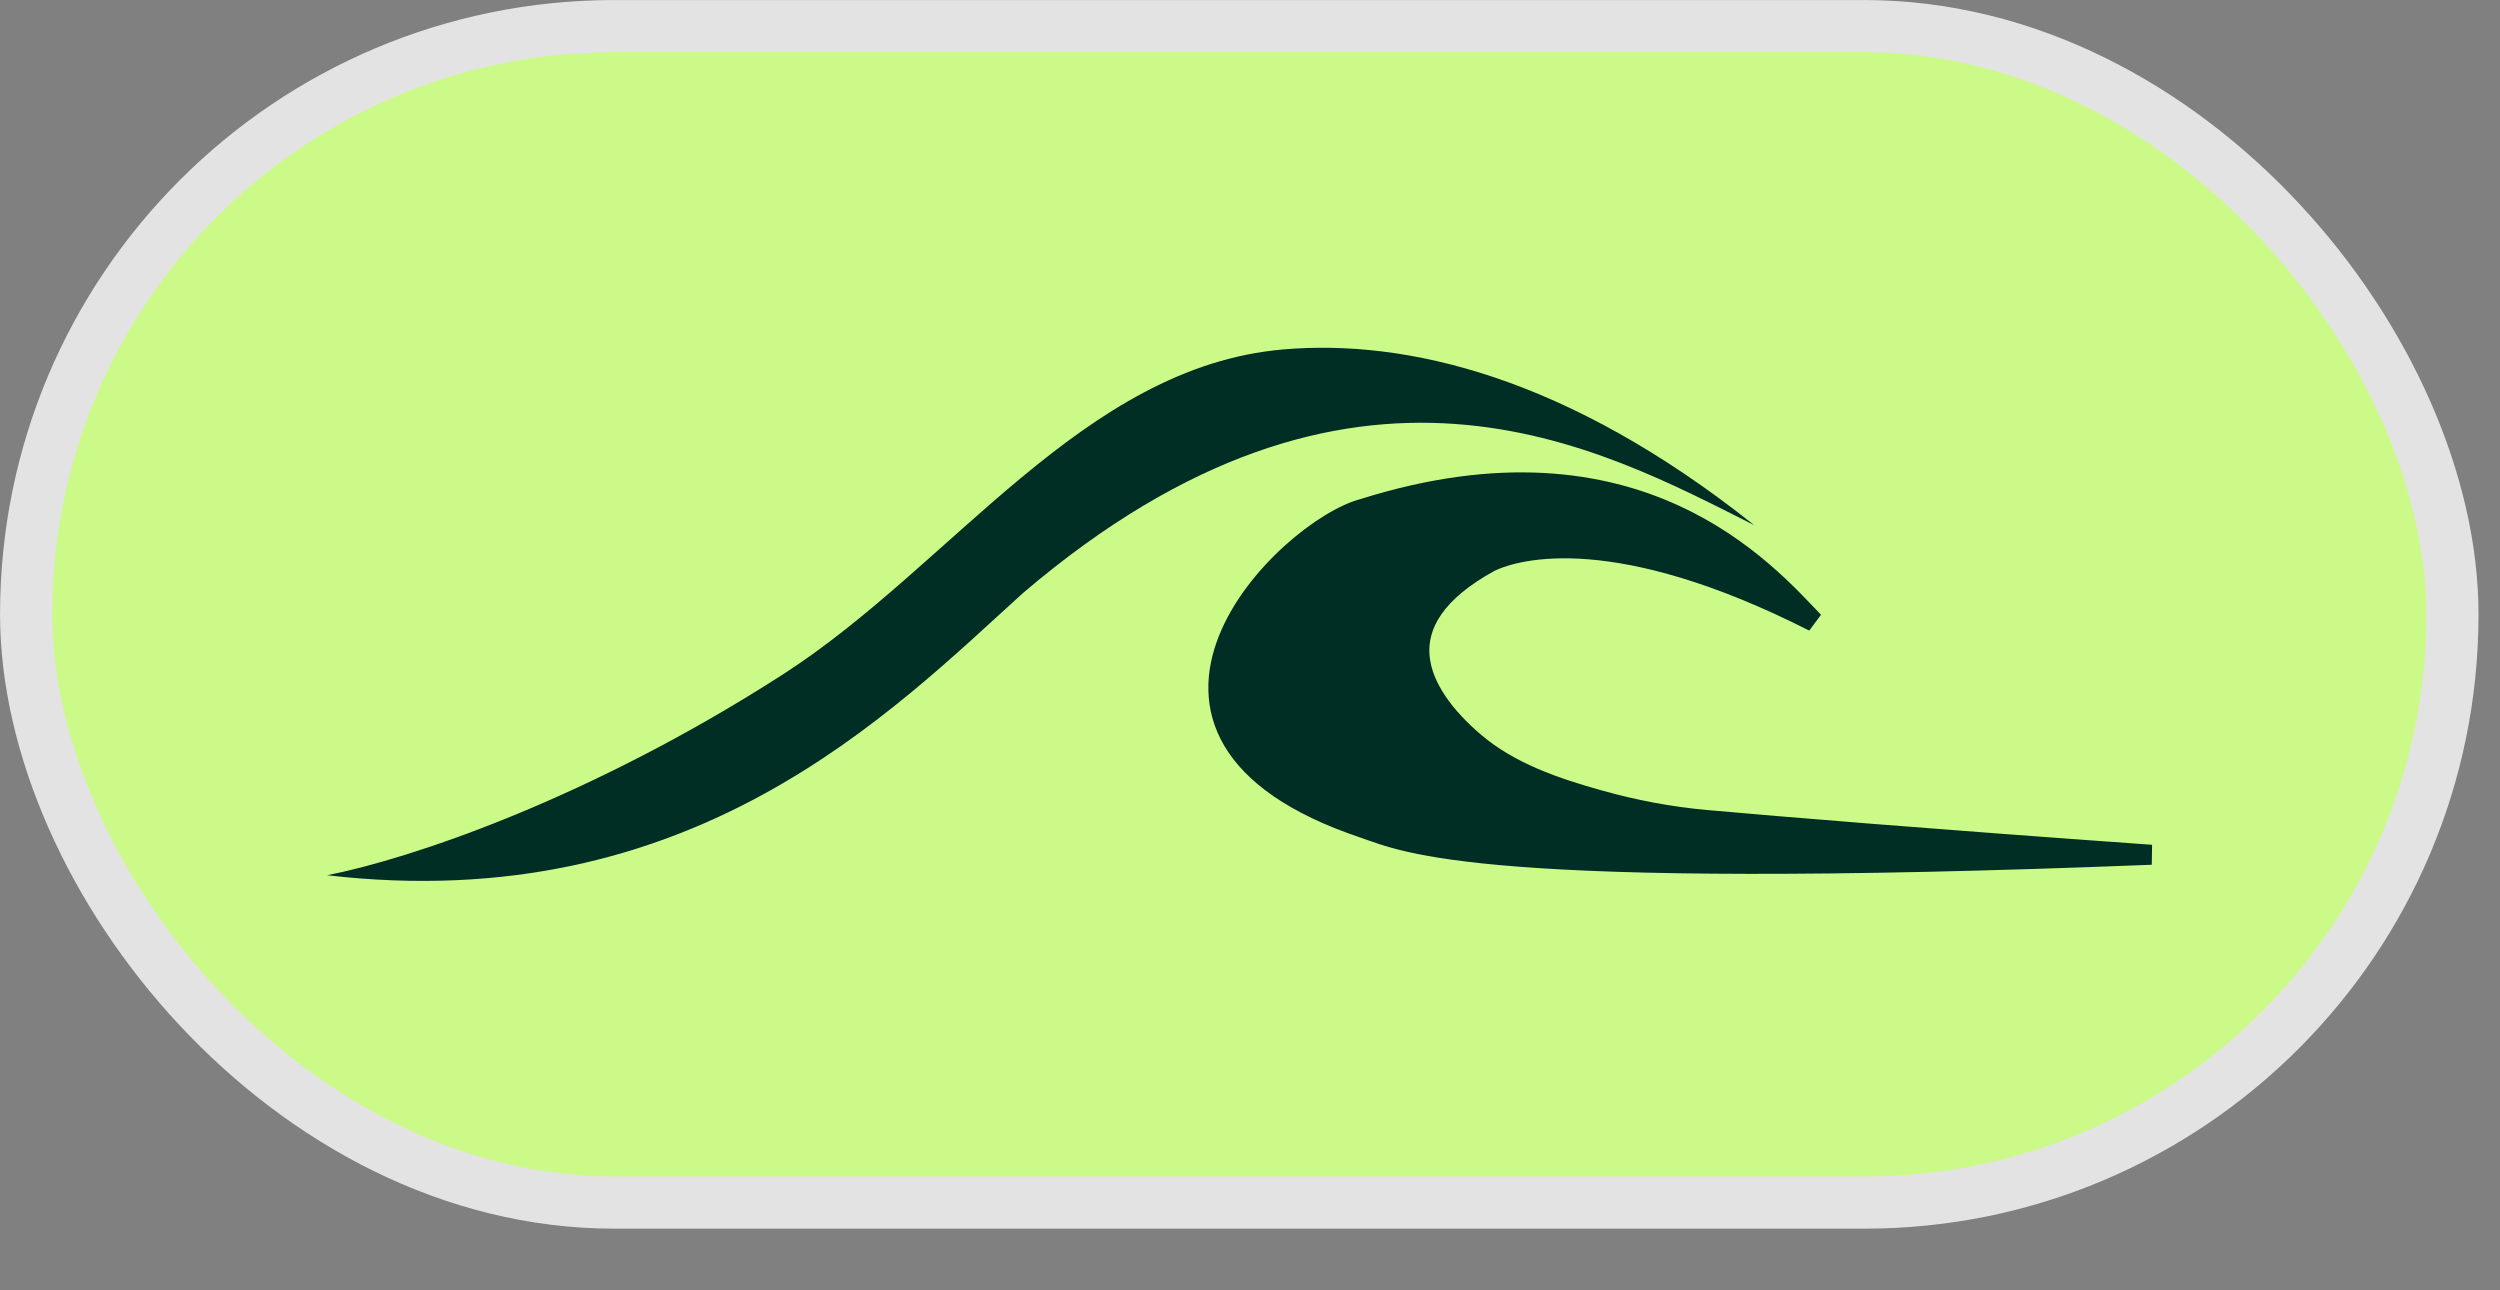
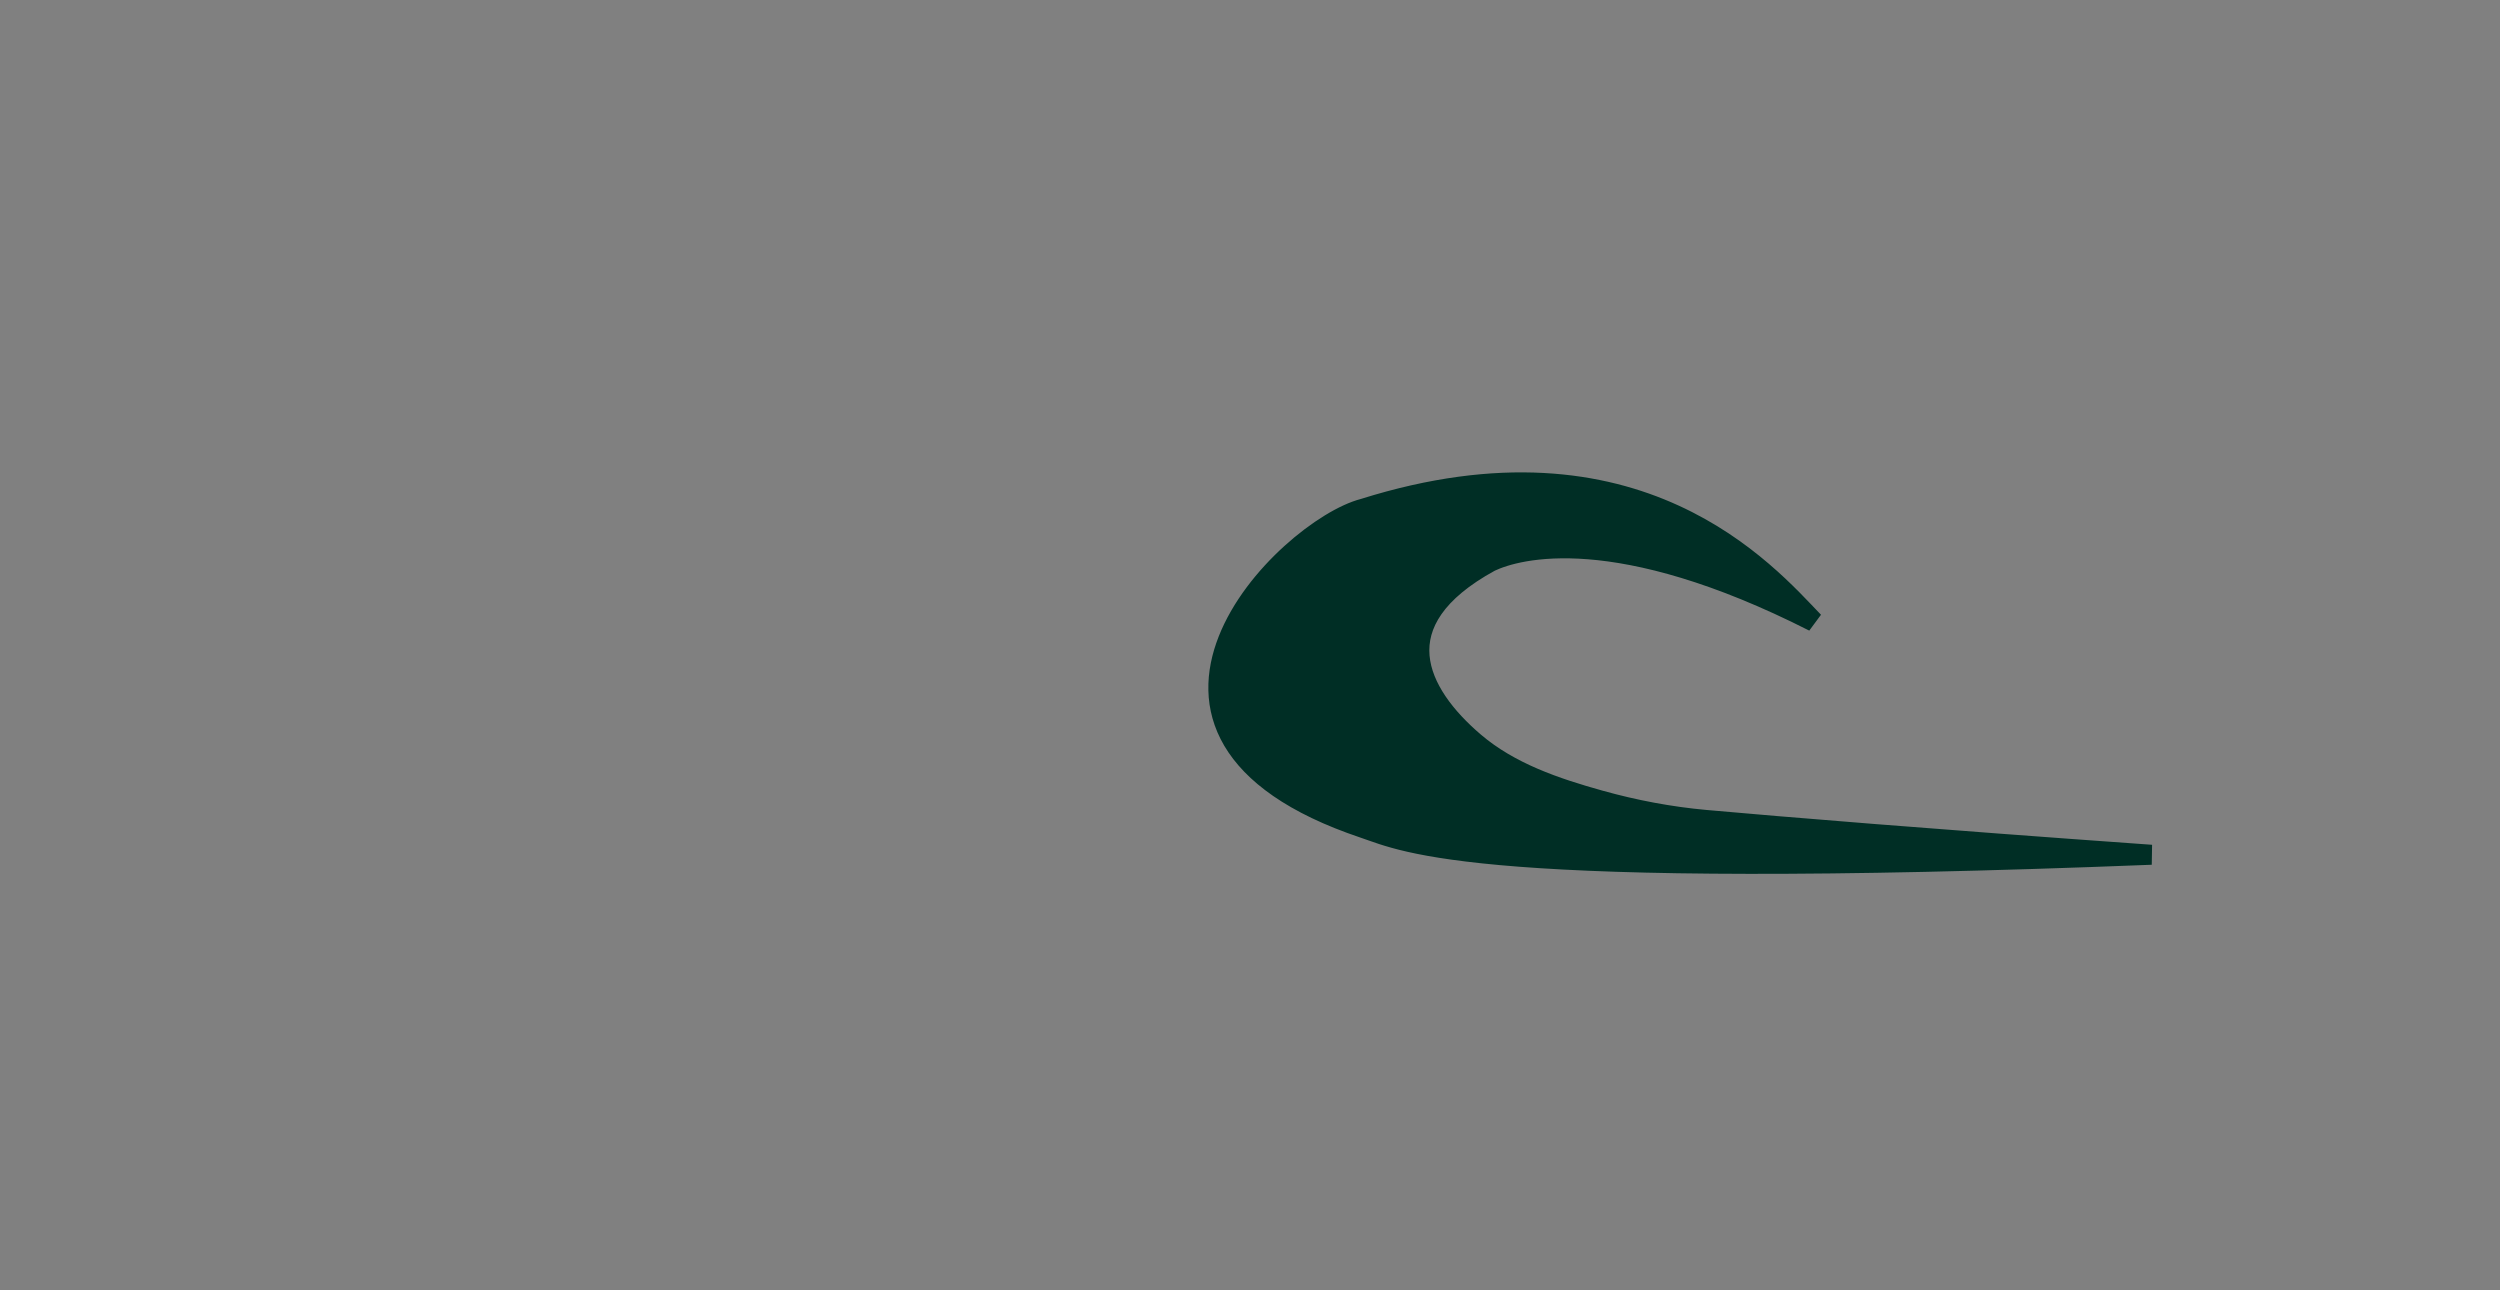
<svg xmlns="http://www.w3.org/2000/svg" fill="none" height="100%" overflow="visible" preserveAspectRatio="none" style="display: block;" viewBox="0 0 31 16" width="100%">
  <rect x="0" y="0" width="31" height="16" fill="#808080" stroke="none" />
  <g id="Frame 237">
-     <rect fill="#CCFA88" height="14.588" rx="7.294" width="30.086" x="0.324" y="0.324" />
-     <rect height="14.588" rx="7.294" stroke="#E3E3E3" stroke-width="0.647" width="30.086" x="0.324" y="0.324" />
    <g id="Group 1836818099">
-       <path d="M9.709 8.362C7.32 9.899 5.107 10.646 4.056 10.853C8.578 11.378 11.044 8.839 12.688 7.351C16.798 3.849 19.834 5.549 21.752 6.512C19.43 4.664 17.436 4.202 15.912 4.333C13.431 4.547 11.803 7.014 9.709 8.362Z" fill="#002E25" id="Vector 493" />
      <path d="M16.91 6.306C20.312 5.236 21.909 7.104 22.491 7.709C20.049 6.471 18.828 6.801 18.479 6.966C17.113 7.712 17.574 8.599 18.282 9.203C18.723 9.579 19.284 9.769 19.843 9.925C20.27 10.044 20.707 10.127 21.149 10.167C22.096 10.252 23.899 10.401 26.677 10.599C18.305 10.93 17.432 10.445 16.91 10.269C13.385 9.084 15.95 6.553 16.91 6.306Z" fill="#002E25" id="Vector 494" stroke="#002E25" stroke-width="0.248" />
    </g>
  </g>
</svg>